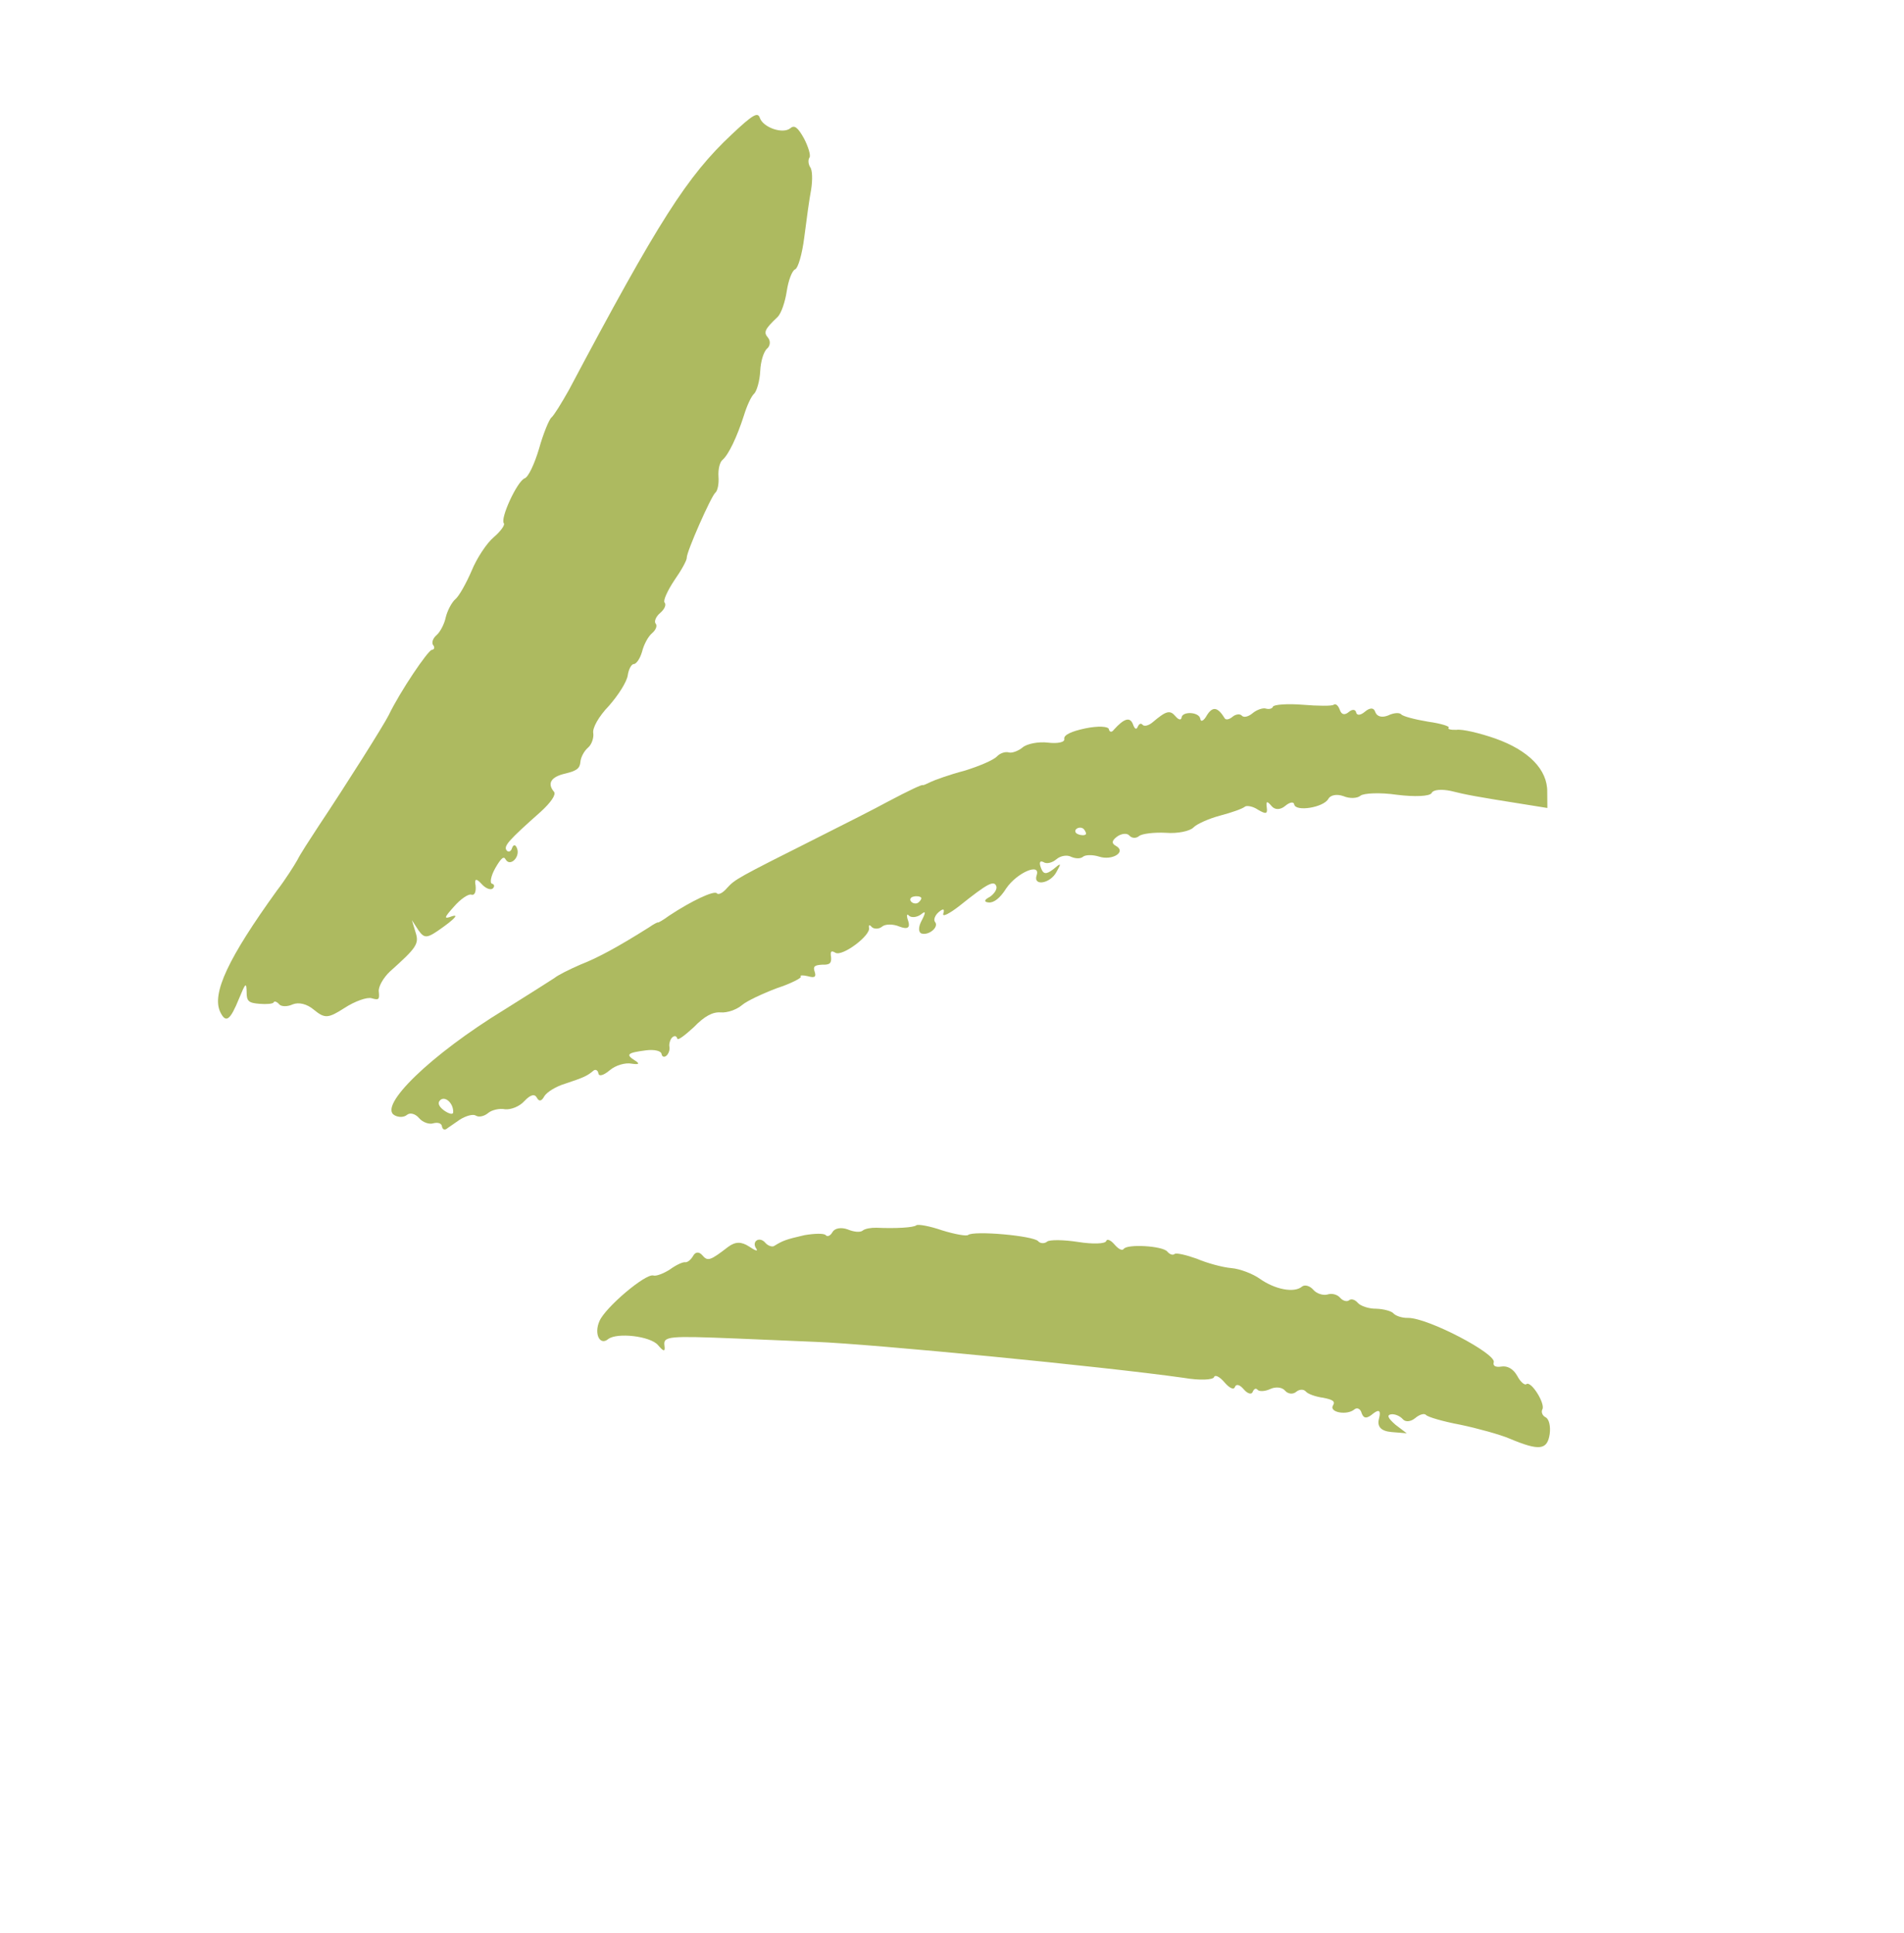
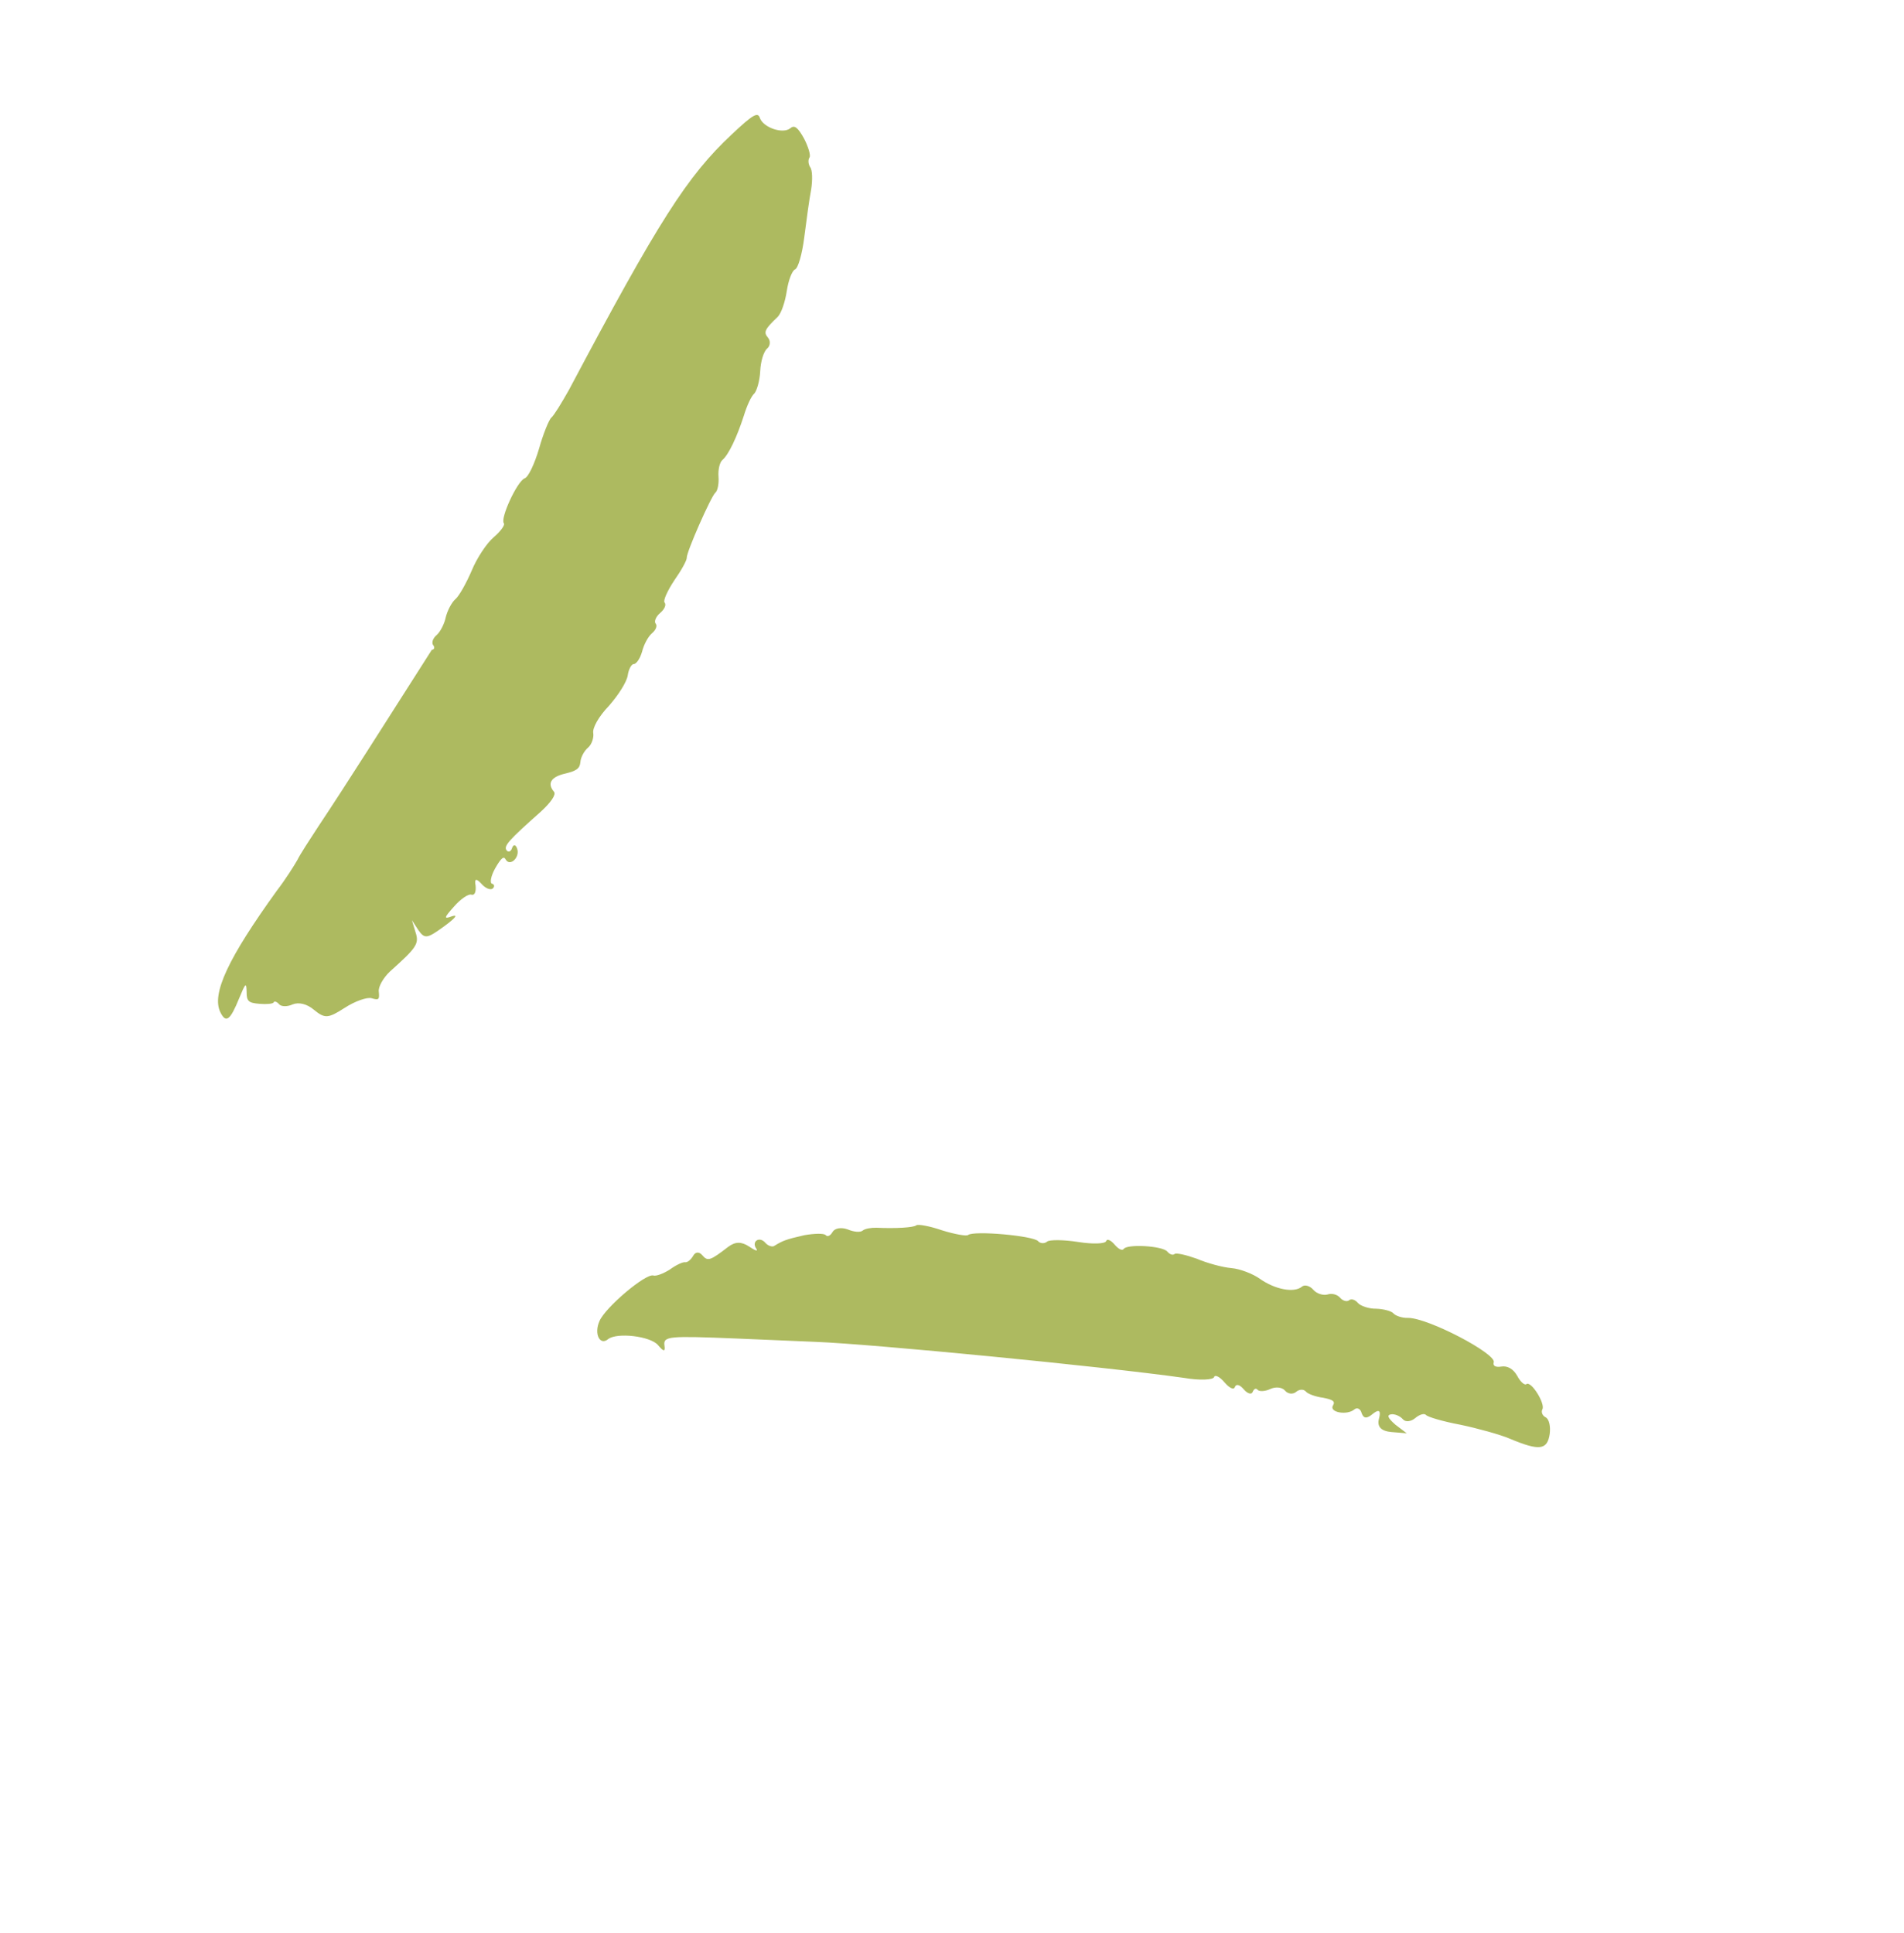
<svg xmlns="http://www.w3.org/2000/svg" width="66" height="67" viewBox="0 0 66 67" fill="none">
-   <path fill-rule="evenodd" clip-rule="evenodd" d="M51.83 25.598C51.305 25.416 50.69 25.265 50.486 25.298C50.285 25.306 50.162 25.271 50.216 25.226C50.27 25.18 49.952 25.078 49.505 25.016C49.047 24.94 48.63 24.83 48.573 24.763C48.516 24.695 48.314 24.704 48.118 24.8C47.91 24.883 47.737 24.844 47.675 24.688C47.626 24.521 47.488 24.522 47.312 24.671C47.164 24.796 47.037 24.811 47.009 24.696C46.992 24.594 46.881 24.572 46.76 24.675C46.611 24.801 46.5 24.779 46.44 24.598C46.389 24.456 46.295 24.373 46.228 24.43C46.174 24.476 45.685 24.473 45.161 24.429C44.638 24.386 44.158 24.421 44.126 24.494C44.109 24.555 44.005 24.597 43.882 24.562C43.785 24.528 43.566 24.598 43.417 24.724C43.282 24.838 43.115 24.887 43.046 24.806C42.989 24.738 42.837 24.751 42.729 24.842C42.621 24.934 42.506 24.962 42.46 24.908C42.217 24.511 42.045 24.472 41.843 24.781C41.725 24.997 41.621 25.039 41.606 24.912C41.564 24.67 40.963 24.646 40.956 24.884C40.936 24.97 40.85 24.95 40.747 24.828C40.553 24.599 40.424 24.639 39.952 25.038C39.817 25.153 39.663 25.19 39.606 25.123C39.549 25.055 39.483 25.087 39.436 25.197C39.39 25.306 39.331 25.263 39.279 25.121C39.178 24.836 38.972 24.894 38.613 25.291C38.541 25.398 38.455 25.379 38.438 25.277C38.422 25.175 38.059 25.157 37.625 25.247C37.152 25.346 36.865 25.473 36.892 25.613C36.92 25.728 36.664 25.782 36.328 25.742C35.993 25.701 35.597 25.782 35.449 25.907C35.3 26.033 35.068 26.114 34.97 26.081C34.847 26.046 34.666 26.106 34.556 26.222C34.433 26.35 33.938 26.56 33.423 26.718C32.91 26.851 32.379 27.046 32.248 27.11C32.118 27.175 32 27.228 31.989 27.214C31.966 27.187 31.548 27.378 30.748 27.802C30.353 28.02 29.265 28.57 28.322 29.044C25.558 30.433 25.48 30.477 25.203 30.78C25.064 30.945 24.906 31.032 24.849 30.964C24.758 30.856 23.961 31.23 23.19 31.743C22.99 31.89 22.819 31.988 22.807 31.975C22.796 31.961 22.651 32.037 22.491 32.149C21.432 32.815 20.735 33.196 20.125 33.434C19.735 33.602 19.329 33.807 19.221 33.899C19.101 33.977 18.319 34.477 17.485 34.997C14.933 36.555 13.09 38.348 13.679 38.66C13.811 38.734 13.999 38.737 14.107 38.645C14.215 38.554 14.399 38.607 14.525 38.755C14.65 38.904 14.882 38.986 15.024 38.935C15.178 38.898 15.301 38.933 15.318 39.035C15.334 39.136 15.393 39.179 15.472 39.135C15.526 39.09 15.752 38.945 15.939 38.81C16.151 38.677 16.395 38.609 16.49 38.668C16.597 38.739 16.789 38.693 16.924 38.578C17.046 38.475 17.315 38.41 17.512 38.451C17.712 38.468 18.01 38.355 18.176 38.167C18.396 37.935 18.536 37.909 18.612 38.053C18.688 38.197 18.779 38.167 18.868 37.999C18.955 37.856 19.273 37.656 19.607 37.558C20.24 37.347 20.357 37.294 20.573 37.111C20.641 37.054 20.725 37.099 20.742 37.201C20.756 37.327 20.923 37.278 21.139 37.096C21.342 36.924 21.676 36.826 21.899 36.87C22.147 36.907 22.187 36.873 22.02 36.767C21.674 36.55 21.742 36.493 22.389 36.408C22.681 36.37 22.915 36.427 22.931 36.529C22.948 36.631 23.02 36.662 23.102 36.593C23.169 36.536 23.231 36.391 23.203 36.275C23.187 36.173 23.238 36.014 23.305 35.957C23.386 35.889 23.447 35.906 23.477 35.997C23.483 36.085 23.737 35.893 24.05 35.605C24.42 35.221 24.709 35.07 24.983 35.093C25.208 35.111 25.531 35 25.72 34.84C25.895 34.691 26.444 34.436 26.936 34.251C27.426 34.09 27.794 33.895 27.76 33.855C27.714 33.8 27.827 33.797 28 33.837C28.245 33.907 28.299 33.862 28.239 33.681C28.178 33.5 28.232 33.454 28.497 33.439C28.76 33.448 28.828 33.391 28.808 33.176C28.774 32.972 28.815 32.938 28.958 33.025C29.197 33.17 30.202 32.413 30.122 32.155C30.106 32.053 30.144 32.044 30.224 32.139C30.306 32.208 30.47 32.209 30.578 32.118C30.686 32.026 30.962 32.024 31.18 32.118C31.456 32.224 31.557 32.161 31.484 31.93C31.413 31.735 31.432 31.649 31.512 31.744C31.594 31.813 31.771 31.803 31.918 31.702C32.093 31.553 32.1 31.617 31.951 31.905C31.832 32.121 31.829 32.31 31.938 32.356C32.195 32.44 32.56 32.132 32.411 31.956C32.354 31.889 32.405 31.73 32.54 31.615C32.702 31.478 32.749 31.507 32.699 31.666C32.65 31.8 32.898 31.683 33.274 31.388C34.228 30.626 34.452 30.506 34.535 30.714C34.577 30.818 34.462 30.984 34.316 31.085C34.106 31.193 34.1 31.268 34.274 31.282C34.449 31.297 34.663 31.139 34.88 30.793C35.252 30.247 36.085 29.889 35.934 30.341C35.801 30.731 36.412 30.631 36.622 30.222C36.798 29.91 36.787 29.897 36.503 30.137C36.262 30.318 36.163 30.31 36.081 30.077C36.01 29.883 36.052 29.823 36.173 29.884C36.28 29.955 36.472 29.909 36.621 29.783C36.769 29.657 36.998 29.626 37.13 29.7C37.275 29.762 37.45 29.776 37.544 29.696C37.625 29.628 37.877 29.623 38.097 29.692C38.549 29.842 39.051 29.533 38.692 29.327C38.523 29.238 38.532 29.138 38.732 28.992C38.879 28.891 39.069 28.869 39.149 28.963C39.229 29.058 39.378 29.07 39.486 28.979C39.581 28.899 39.999 28.846 40.412 28.867C40.811 28.901 41.245 28.811 41.369 28.683C41.479 28.567 41.896 28.376 42.294 28.271C42.692 28.166 43.067 28.034 43.148 27.965C43.215 27.908 43.438 27.951 43.604 28.066C43.879 28.227 43.943 28.219 43.911 27.991C43.88 27.762 43.919 27.753 44.079 27.942C44.193 28.077 44.381 28.08 44.556 27.931C44.705 27.805 44.845 27.779 44.862 27.881C44.903 28.148 45.882 27.991 46.045 27.691C46.119 27.559 46.336 27.514 46.568 27.596C46.786 27.69 47.051 27.674 47.159 27.582C47.267 27.491 47.846 27.464 48.429 27.55C49.025 27.625 49.567 27.607 49.627 27.486C49.687 27.366 49.977 27.352 50.285 27.415C50.814 27.547 51.148 27.612 52.833 27.878L53.638 28.007L53.633 27.455C53.648 26.678 52.988 26.008 51.83 25.598ZM37.633 28.925C37.593 28.96 37.479 28.963 37.37 28.916C37.273 28.883 37.242 28.793 37.31 28.735C37.391 28.667 37.516 28.677 37.573 28.745C37.641 28.826 37.66 28.903 37.633 28.925ZM31.839 31.281C31.772 31.338 31.647 31.328 31.579 31.247C31.521 31.179 31.566 31.095 31.668 31.079C31.783 31.05 31.894 31.072 31.929 31.113C31.952 31.14 31.92 31.213 31.839 31.281ZM15.708 38.565C15.702 38.64 15.566 38.616 15.388 38.488C15.199 38.347 15.159 38.218 15.267 38.127C15.443 37.978 15.733 38.266 15.708 38.565Z" fill="#ADBA60" />
-   <path fill-rule="evenodd" clip-rule="evenodd" d="M27.402 4.441C27.146 4.659 26.462 4.426 26.34 4.09C26.27 3.87 26.099 3.969 25.363 4.661C23.825 6.103 22.845 7.628 19.72 13.519C19.47 13.963 19.208 14.393 19.114 14.473C19.033 14.541 18.828 15.039 18.685 15.554C18.528 16.081 18.314 16.54 18.186 16.58C17.926 16.684 17.329 17.977 17.466 18.139C17.512 18.193 17.355 18.419 17.112 18.624C16.869 18.83 16.524 19.354 16.351 19.779C16.164 20.215 15.914 20.659 15.793 20.762C15.658 20.876 15.508 21.165 15.451 21.398C15.407 21.621 15.258 21.91 15.136 22.012C15.001 22.127 14.951 22.286 15.019 22.367C15.076 22.434 15.057 22.52 14.968 22.526C14.828 22.552 13.87 23.966 13.475 24.787C13.294 25.148 12.008 27.188 11.048 28.627C10.745 29.091 10.401 29.615 10.309 29.808C10.207 29.988 9.902 30.477 9.593 30.878C7.919 33.2 7.326 34.443 7.637 35.084C7.83 35.477 7.977 35.376 8.292 34.599C8.513 34.065 8.54 34.042 8.549 34.382C8.547 34.708 8.618 34.764 8.992 34.795C9.241 34.816 9.456 34.796 9.485 34.748C9.503 34.687 9.6 34.72 9.68 34.814C9.749 34.895 9.962 34.901 10.145 34.815C10.352 34.732 10.636 34.793 10.882 35.002C11.258 35.309 11.372 35.306 11.942 34.939C12.3 34.706 12.727 34.553 12.886 34.603C13.131 34.674 13.158 34.651 13.131 34.373C13.107 34.208 13.284 33.896 13.515 33.677C14.438 32.849 14.536 32.72 14.406 32.32L14.278 31.895L14.501 32.24C14.725 32.56 14.816 32.529 15.39 32.113C15.791 31.82 15.889 31.69 15.67 31.759C15.372 31.873 15.39 31.811 15.736 31.426C15.958 31.168 16.237 30.978 16.335 31.011C16.457 31.047 16.506 30.913 16.486 30.698C16.439 30.459 16.504 30.435 16.681 30.626C16.818 30.788 17 30.866 17.081 30.797C17.148 30.74 17.143 30.652 17.057 30.632C16.971 30.612 17.016 30.365 17.163 30.101C17.369 29.742 17.464 29.662 17.528 29.792C17.682 30.056 18.037 29.709 17.924 29.411C17.873 29.269 17.798 29.262 17.749 29.397C17.714 29.519 17.624 29.549 17.566 29.482C17.441 29.333 17.62 29.135 18.745 28.136C19.098 27.814 19.284 27.541 19.204 27.446C18.953 27.149 19.109 26.924 19.595 26.814C19.98 26.72 20.099 26.642 20.118 26.418C20.132 26.243 20.251 26.027 20.386 25.913C20.507 25.81 20.589 25.578 20.565 25.413C20.53 25.234 20.751 24.838 21.108 24.466C21.427 24.104 21.729 23.639 21.761 23.404C21.791 23.193 21.894 23.013 21.969 23.019C22.057 23.014 22.185 22.836 22.256 22.591C22.313 22.357 22.462 22.068 22.597 21.954C22.732 21.84 22.794 21.694 22.726 21.613C22.669 21.546 22.733 21.375 22.881 21.25C23.03 21.124 23.106 20.967 23.037 20.886C22.98 20.819 23.134 20.48 23.378 20.111C23.62 19.767 23.812 19.419 23.806 19.331C23.798 19.129 24.648 17.204 24.797 17.078C24.878 17.01 24.924 16.762 24.906 16.523C24.888 16.282 24.947 16.024 25.042 15.944C25.258 15.761 25.547 15.145 25.784 14.411C25.888 14.069 26.041 13.73 26.149 13.638C26.233 13.545 26.336 13.202 26.352 12.864C26.367 12.527 26.471 12.184 26.593 12.081C26.701 11.99 26.715 11.815 26.623 11.707C26.463 11.518 26.497 11.42 26.96 10.982C27.084 10.854 27.216 10.463 27.272 10.092C27.328 9.72 27.457 9.379 27.561 9.337C27.665 9.296 27.806 8.805 27.878 8.234C27.951 7.663 28.052 6.905 28.117 6.572C28.171 6.225 28.161 5.885 28.081 5.791C28.026 5.698 28 5.558 28.058 5.462C28.114 5.392 28.015 5.082 27.874 4.807C27.656 4.412 27.538 4.327 27.402 4.441Z" fill="#ADBA60" />
+   <path fill-rule="evenodd" clip-rule="evenodd" d="M27.402 4.441C27.146 4.659 26.462 4.426 26.34 4.09C26.27 3.87 26.099 3.969 25.363 4.661C23.825 6.103 22.845 7.628 19.72 13.519C19.47 13.963 19.208 14.393 19.114 14.473C19.033 14.541 18.828 15.039 18.685 15.554C18.528 16.081 18.314 16.54 18.186 16.58C17.926 16.684 17.329 17.977 17.466 18.139C17.512 18.193 17.355 18.419 17.112 18.624C16.869 18.83 16.524 19.354 16.351 19.779C16.164 20.215 15.914 20.659 15.793 20.762C15.658 20.876 15.508 21.165 15.451 21.398C15.407 21.621 15.258 21.91 15.136 22.012C15.001 22.127 14.951 22.286 15.019 22.367C15.076 22.434 15.057 22.52 14.968 22.526C13.294 25.148 12.008 27.188 11.048 28.627C10.745 29.091 10.401 29.615 10.309 29.808C10.207 29.988 9.902 30.477 9.593 30.878C7.919 33.2 7.326 34.443 7.637 35.084C7.83 35.477 7.977 35.376 8.292 34.599C8.513 34.065 8.54 34.042 8.549 34.382C8.547 34.708 8.618 34.764 8.992 34.795C9.241 34.816 9.456 34.796 9.485 34.748C9.503 34.687 9.6 34.72 9.68 34.814C9.749 34.895 9.962 34.901 10.145 34.815C10.352 34.732 10.636 34.793 10.882 35.002C11.258 35.309 11.372 35.306 11.942 34.939C12.3 34.706 12.727 34.553 12.886 34.603C13.131 34.674 13.158 34.651 13.131 34.373C13.107 34.208 13.284 33.896 13.515 33.677C14.438 32.849 14.536 32.72 14.406 32.32L14.278 31.895L14.501 32.24C14.725 32.56 14.816 32.529 15.39 32.113C15.791 31.82 15.889 31.69 15.67 31.759C15.372 31.873 15.39 31.811 15.736 31.426C15.958 31.168 16.237 30.978 16.335 31.011C16.457 31.047 16.506 30.913 16.486 30.698C16.439 30.459 16.504 30.435 16.681 30.626C16.818 30.788 17 30.866 17.081 30.797C17.148 30.74 17.143 30.652 17.057 30.632C16.971 30.612 17.016 30.365 17.163 30.101C17.369 29.742 17.464 29.662 17.528 29.792C17.682 30.056 18.037 29.709 17.924 29.411C17.873 29.269 17.798 29.262 17.749 29.397C17.714 29.519 17.624 29.549 17.566 29.482C17.441 29.333 17.62 29.135 18.745 28.136C19.098 27.814 19.284 27.541 19.204 27.446C18.953 27.149 19.109 26.924 19.595 26.814C19.98 26.72 20.099 26.642 20.118 26.418C20.132 26.243 20.251 26.027 20.386 25.913C20.507 25.81 20.589 25.578 20.565 25.413C20.53 25.234 20.751 24.838 21.108 24.466C21.427 24.104 21.729 23.639 21.761 23.404C21.791 23.193 21.894 23.013 21.969 23.019C22.057 23.014 22.185 22.836 22.256 22.591C22.313 22.357 22.462 22.068 22.597 21.954C22.732 21.84 22.794 21.694 22.726 21.613C22.669 21.546 22.733 21.375 22.881 21.25C23.03 21.124 23.106 20.967 23.037 20.886C22.98 20.819 23.134 20.48 23.378 20.111C23.62 19.767 23.812 19.419 23.806 19.331C23.798 19.129 24.648 17.204 24.797 17.078C24.878 17.01 24.924 16.762 24.906 16.523C24.888 16.282 24.947 16.024 25.042 15.944C25.258 15.761 25.547 15.145 25.784 14.411C25.888 14.069 26.041 13.73 26.149 13.638C26.233 13.545 26.336 13.202 26.352 12.864C26.367 12.527 26.471 12.184 26.593 12.081C26.701 11.99 26.715 11.815 26.623 11.707C26.463 11.518 26.497 11.42 26.96 10.982C27.084 10.854 27.216 10.463 27.272 10.092C27.328 9.72 27.457 9.379 27.561 9.337C27.665 9.296 27.806 8.805 27.878 8.234C27.951 7.663 28.052 6.905 28.117 6.572C28.171 6.225 28.161 5.885 28.081 5.791C28.026 5.698 28 5.558 28.058 5.462C28.114 5.392 28.015 5.082 27.874 4.807C27.656 4.412 27.538 4.327 27.402 4.441Z" fill="#ADBA60" />
  <path fill-rule="evenodd" clip-rule="evenodd" d="M52.908 47.98C52.854 48.026 52.701 47.901 52.593 47.691C52.451 47.44 52.246 47.336 52.043 47.369C51.839 47.402 51.743 47.344 51.779 47.221C51.878 46.928 49.497 45.676 48.806 45.682C48.605 45.69 48.373 45.608 48.304 45.527C48.236 45.446 47.966 45.373 47.703 45.364C47.452 45.368 47.159 45.269 47.067 45.161C46.976 45.053 46.842 45.004 46.761 45.073C46.693 45.13 46.546 45.092 46.454 44.984C46.351 44.863 46.154 44.821 46.012 44.872C45.858 44.91 45.638 44.841 45.523 44.706C45.409 44.571 45.225 44.518 45.131 44.598C44.861 44.827 44.194 44.696 43.672 44.327C43.435 44.156 42.985 43.981 42.686 43.956C42.387 43.931 41.847 43.786 41.483 43.63C41.117 43.499 40.773 43.421 40.718 43.466C40.651 43.523 40.542 43.477 40.462 43.382C40.29 43.18 39.053 43.115 38.95 43.294C38.894 43.365 38.762 43.291 38.625 43.129C38.499 42.981 38.365 42.932 38.346 43.018C38.312 43.116 37.885 43.131 37.377 43.051C36.868 42.971 36.379 42.968 36.298 43.037C36.204 43.117 36.054 43.104 35.986 43.023C35.825 42.834 33.745 42.649 33.556 42.809C33.502 42.855 33.093 42.783 32.653 42.646C32.226 42.498 31.818 42.426 31.764 42.472C31.669 42.552 31.051 42.588 30.376 42.557C30.188 42.554 29.984 42.588 29.903 42.656C29.822 42.725 29.598 42.706 29.38 42.613C29.148 42.531 28.931 42.575 28.857 42.708C28.783 42.839 28.68 42.881 28.622 42.813C28.565 42.746 28.226 42.755 27.882 42.815C27.242 42.962 27.138 43.004 26.847 43.181C26.78 43.238 26.621 43.187 26.529 43.079C26.323 42.836 26.031 43.038 26.223 43.292C26.278 43.385 26.18 43.351 25.966 43.208C25.704 43.036 25.491 43.031 25.237 43.223C24.62 43.699 24.53 43.729 24.347 43.513C24.233 43.378 24.106 43.392 24.032 43.524C23.958 43.656 23.837 43.759 23.762 43.753C23.676 43.733 23.428 43.851 23.214 44.009C23.002 44.142 22.742 44.246 22.645 44.212C22.374 44.14 20.984 45.317 20.781 45.79C20.581 46.238 20.797 46.657 21.081 46.417C21.389 46.179 22.545 46.313 22.808 46.624C23.003 46.853 23.064 46.871 23.033 46.642C22.985 46.312 23.186 46.303 25.513 46.396C26.189 46.427 27.414 46.479 28.278 46.513C30.217 46.586 38.248 47.366 41.04 47.761C41.584 47.856 42.05 47.832 42.084 47.734C42.117 47.637 42.285 47.726 42.445 47.915C42.617 48.117 42.774 48.193 42.809 48.071C42.856 47.962 42.978 47.997 43.115 48.159C43.253 48.321 43.389 48.345 43.422 48.247C43.469 48.138 43.534 48.106 43.591 48.173C43.648 48.241 43.85 48.233 44.033 48.147C44.215 48.062 44.44 48.081 44.543 48.202C44.646 48.324 44.82 48.338 44.928 48.247C45.036 48.155 45.188 48.143 45.268 48.237C45.336 48.318 45.604 48.416 45.865 48.45C46.199 48.515 46.294 48.574 46.207 48.717C46.062 48.956 46.692 49.071 46.949 48.854C47.043 48.774 47.164 48.834 47.201 48.988C47.273 49.182 47.386 49.179 47.602 48.996C47.808 48.837 47.874 48.897 47.801 49.175C47.727 49.454 47.874 49.608 48.239 49.639L48.763 49.682L48.373 49.386C48.104 49.151 48.062 49.047 48.228 49.023C48.354 49.008 48.536 49.086 48.628 49.194C48.719 49.302 48.909 49.28 49.058 49.154C49.206 49.029 49.373 48.98 49.431 49.047C49.488 49.115 50.014 49.272 50.62 49.385C51.212 49.509 51.998 49.725 52.325 49.865C53.368 50.303 53.635 50.262 53.719 49.705C53.753 49.444 53.699 49.188 53.578 49.128C53.458 49.068 53.419 48.939 53.463 48.855C53.579 48.664 53.07 47.843 52.908 47.98Z" fill="#ADBA60" />
</svg>